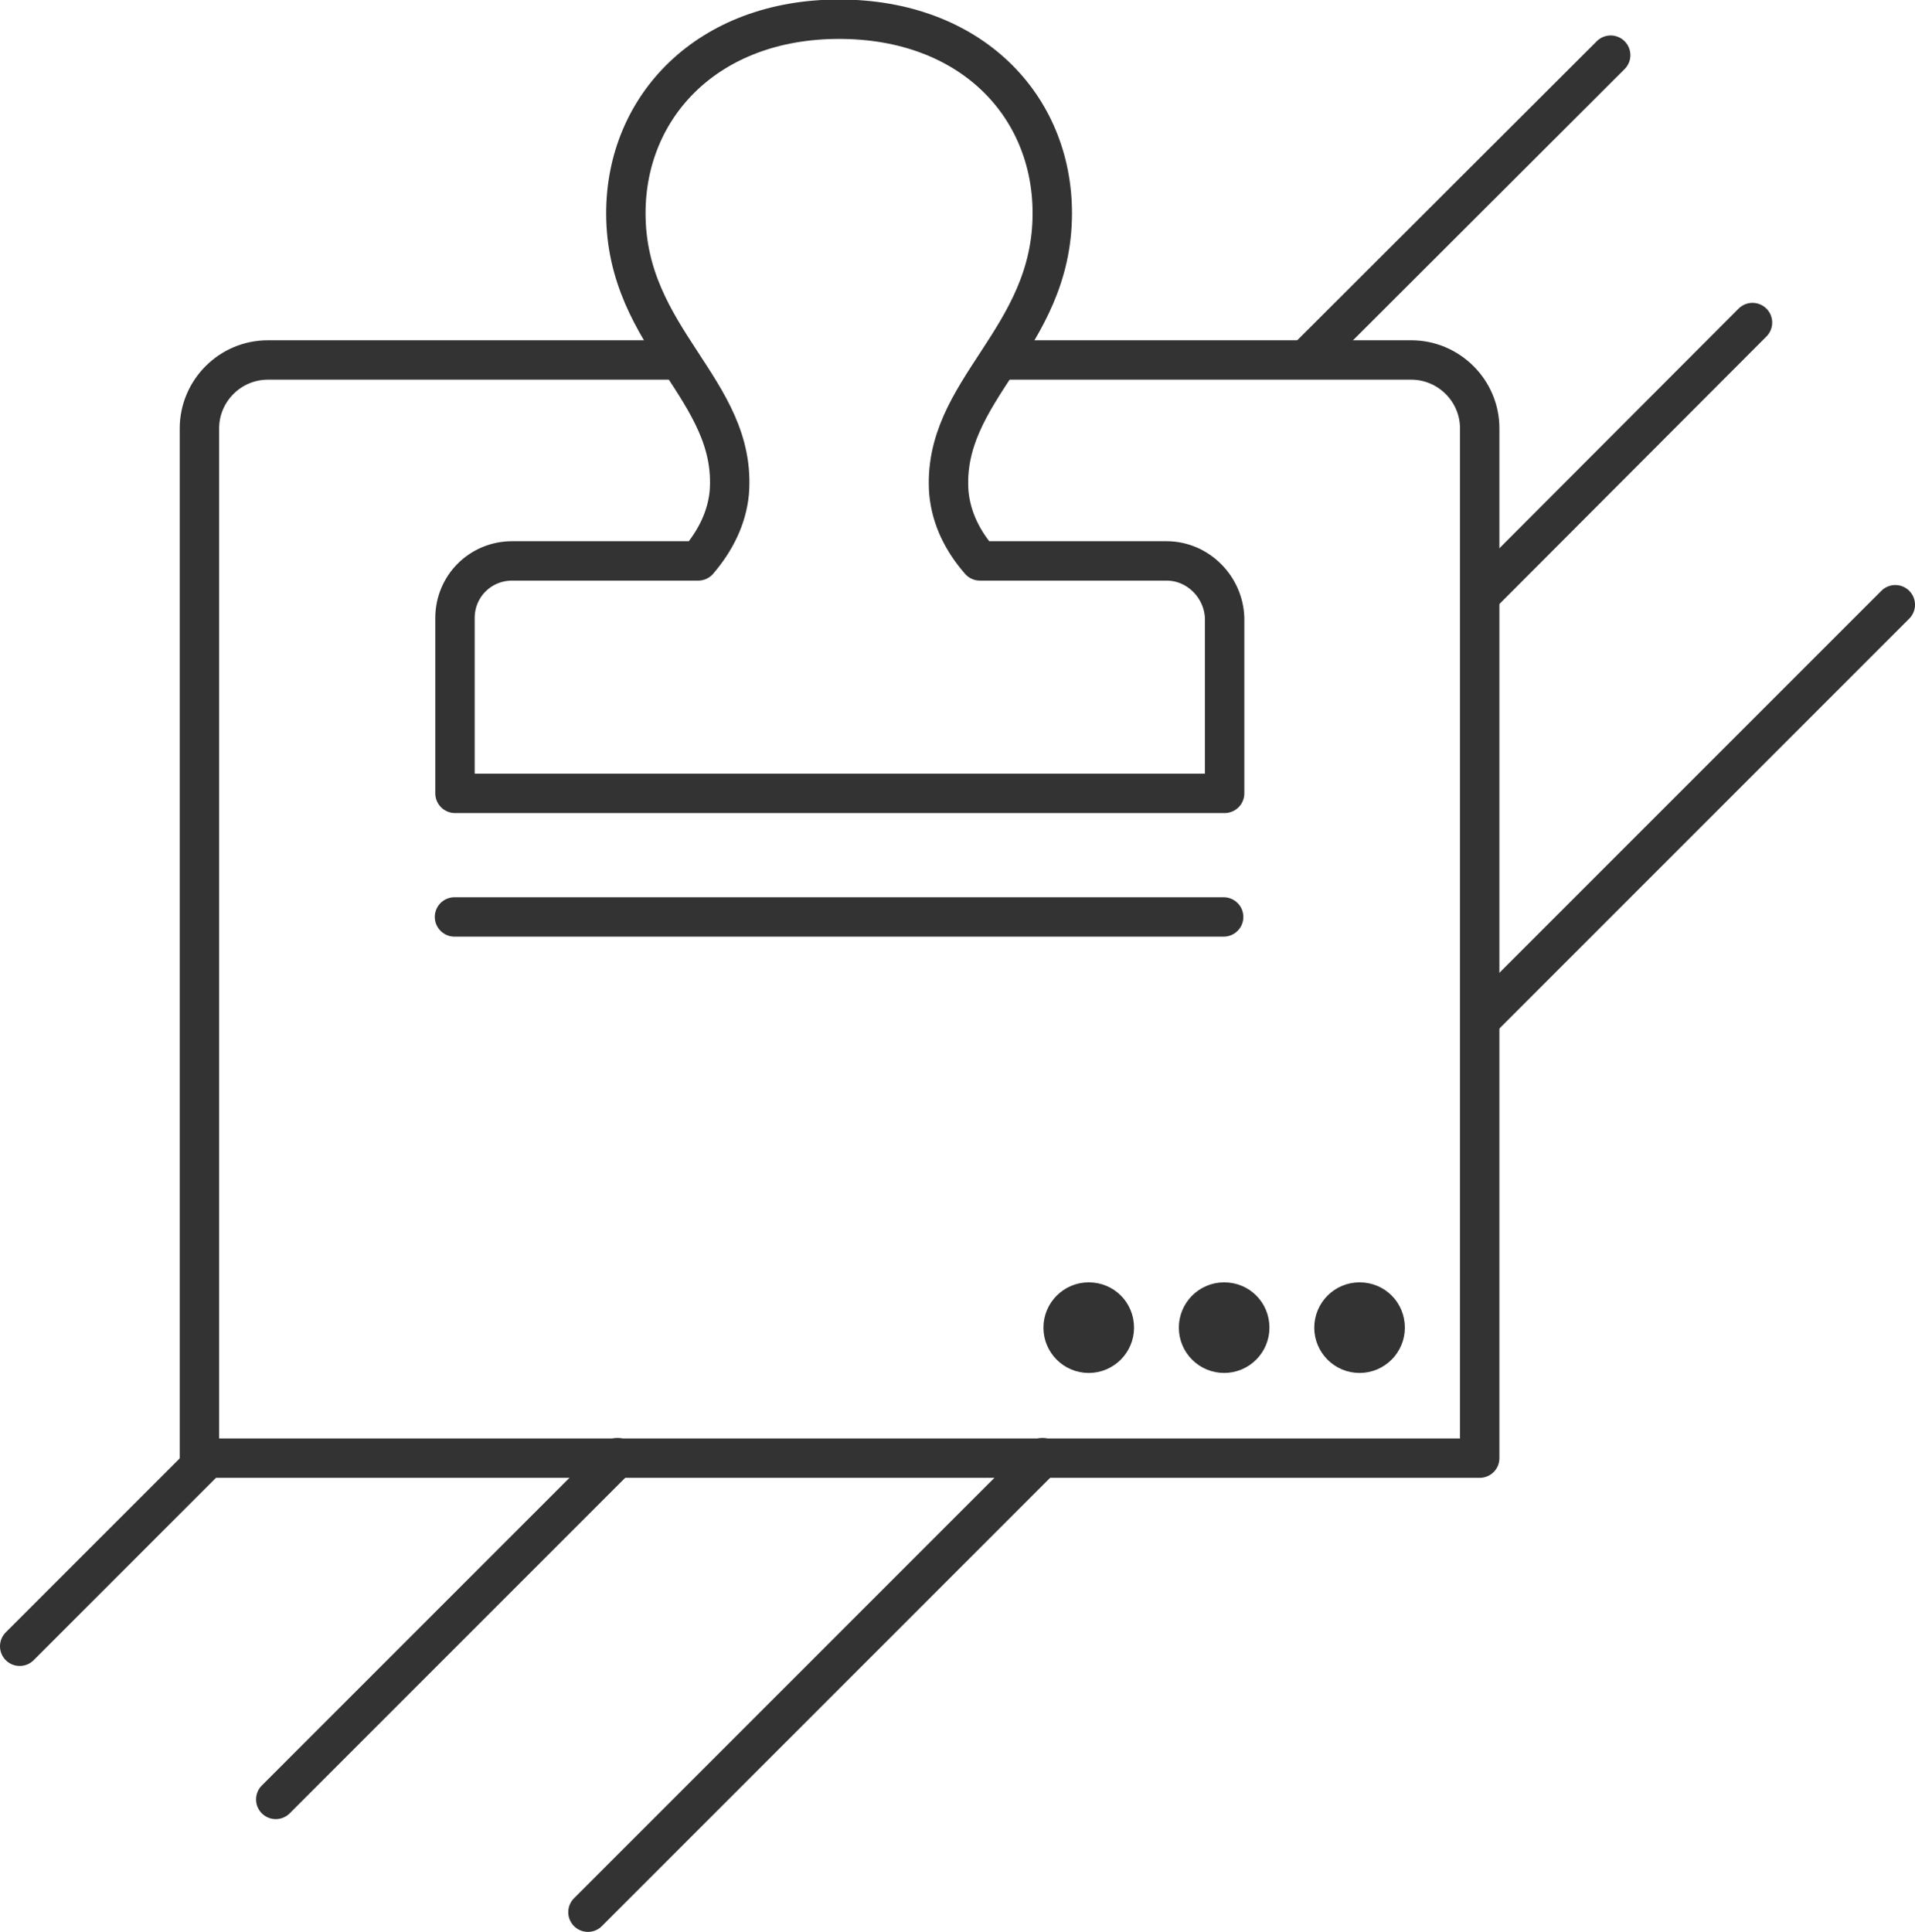
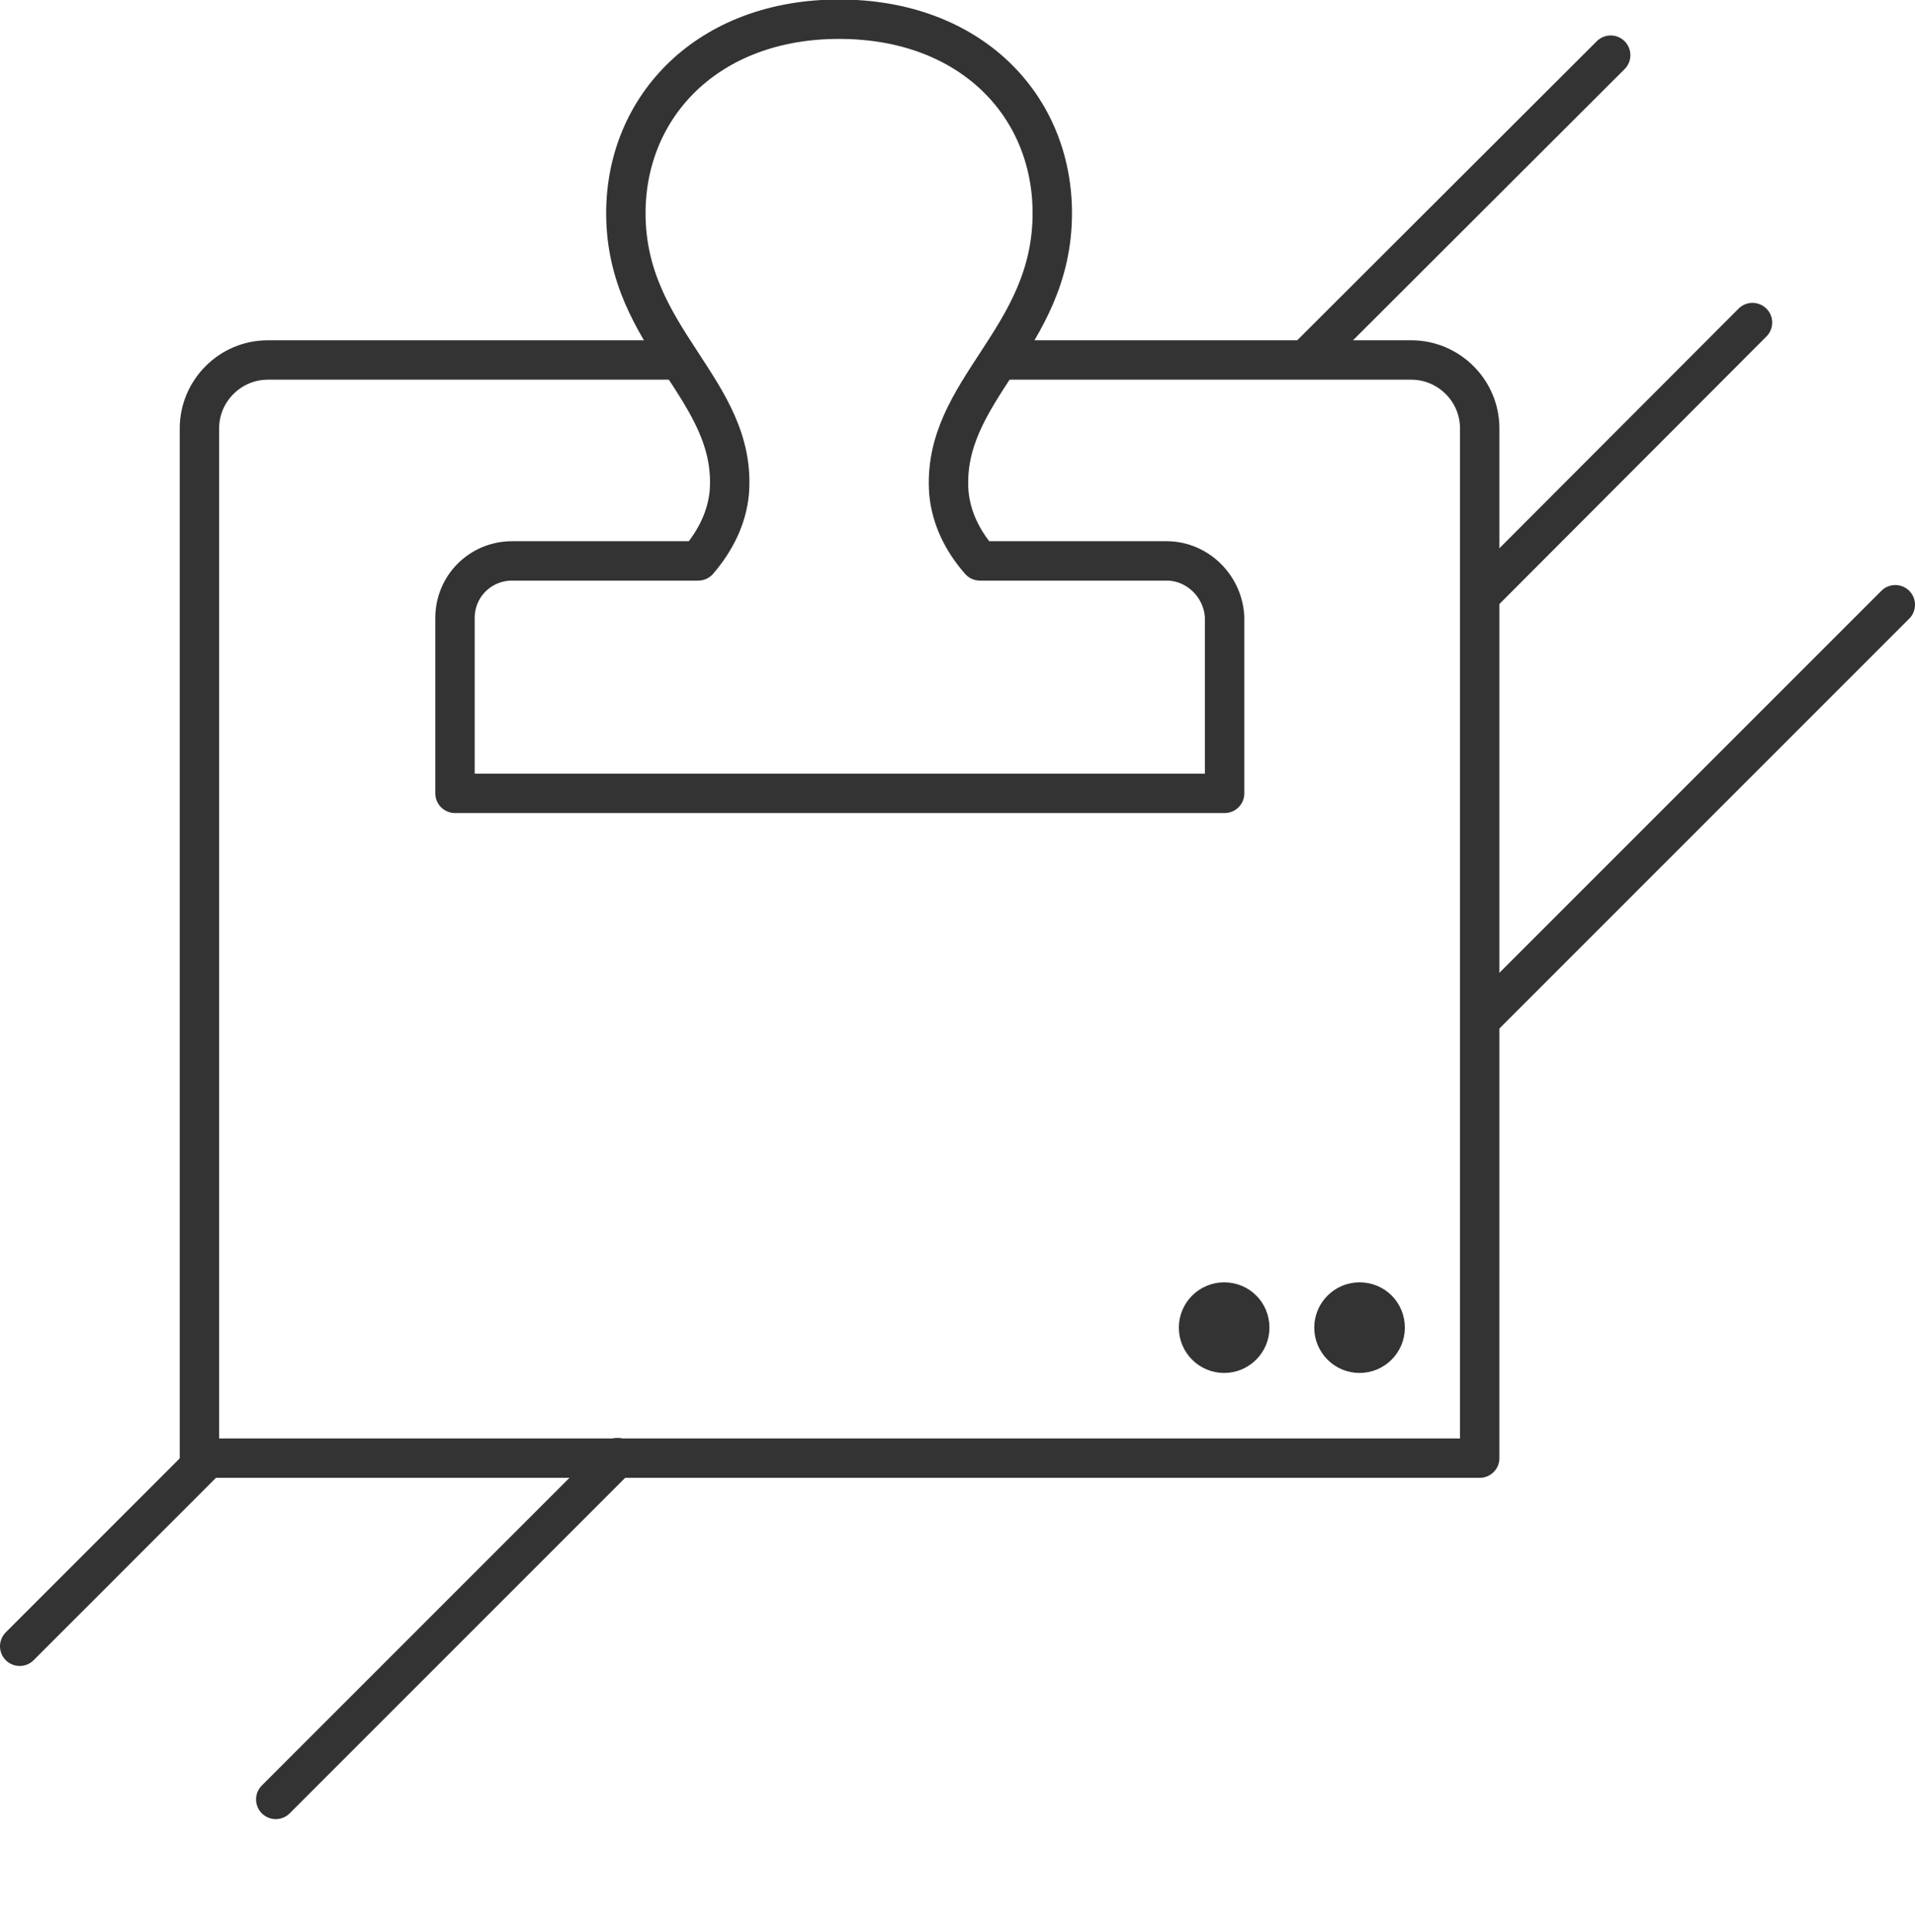
<svg xmlns="http://www.w3.org/2000/svg" version="1.1" id="图层_1" x="0px" y="0px" viewBox="0 0 388.9 392.3" style="enable-background:new 0 0 388.9 392.3;" xml:space="preserve">
  <style type="text/css">
	.st0{fill:none;stroke:#333333;stroke-width:8;stroke-linecap:round;stroke-linejoin:round;stroke-miterlimit:10;}
	.st1{fill:#333333;stroke:#333333;stroke-miterlimit:10;}
</style>
  <g>
    <path class="st0" d="M137.9,73.1H54.4c-7.7,0-13.9,6.3-13.9,13.9v177.1v18v14h225h28.3h6.7v-6.2V258V87c0-7.7-6.3-13.9-13.9-13.9   h-82.8" />
-     <line class="st0" x1="92.3" y1="186.2" x2="248.5" y2="186.2" />
    <path class="st0" d="M236.9,113.9h-37.9c-3.5-4-5.8-8.6-6.3-13.8c-1.6-21,21-31,21-56.8c0-21.9-16.6-39.4-43.3-39.4   c-26.7,0-43.3,17.7-43.3,39.4c0,25.7,22.7,35.8,21,56.8c-0.5,5.1-2.8,9.7-6.3,13.8H104c-6.4,0-11.6,5.1-11.6,11.6v35.6h156.3v-35.6   C248.5,119.2,243.3,113.9,236.9,113.9z" />
-     <path class="st1" d="M229.8,269.6c0,4.8-3.9,8.7-8.7,8.7c-4.8,0-8.7-3.9-8.7-8.7s3.9-8.7,8.7-8.7   C226,260.9,229.8,264.8,229.8,269.6" />
    <path class="st1" d="M257.3,269.6c0,4.8-3.9,8.7-8.7,8.7c-4.8,0-8.7-3.9-8.7-8.7s3.9-8.7,8.7-8.7   C253.5,260.9,257.3,264.8,257.3,269.6" />
    <path class="st1" d="M284.8,269.6c0,4.8-3.9,8.7-8.7,8.7c-4.8,0-8.7-3.9-8.7-8.7s3.9-8.7,8.7-8.7   C281,260.9,284.8,264.8,284.8,269.6" />
    <line class="st0" x1="41.7" y1="296.6" x2="4" y2="334.3" />
    <line class="st0" x1="327.1" y1="11.2" x2="266.3" y2="71.9" />
    <line class="st0" x1="125.4" y1="296" x2="56" y2="365.4" />
    <line class="st0" x1="355.9" y1="65.5" x2="300.6" y2="120.9" />
-     <line class="st0" x1="211.7" y1="296" x2="119.4" y2="388.3" />
    <line class="st0" x1="384.9" y1="122.8" x2="300.6" y2="207.1" />
  </g>
</svg>